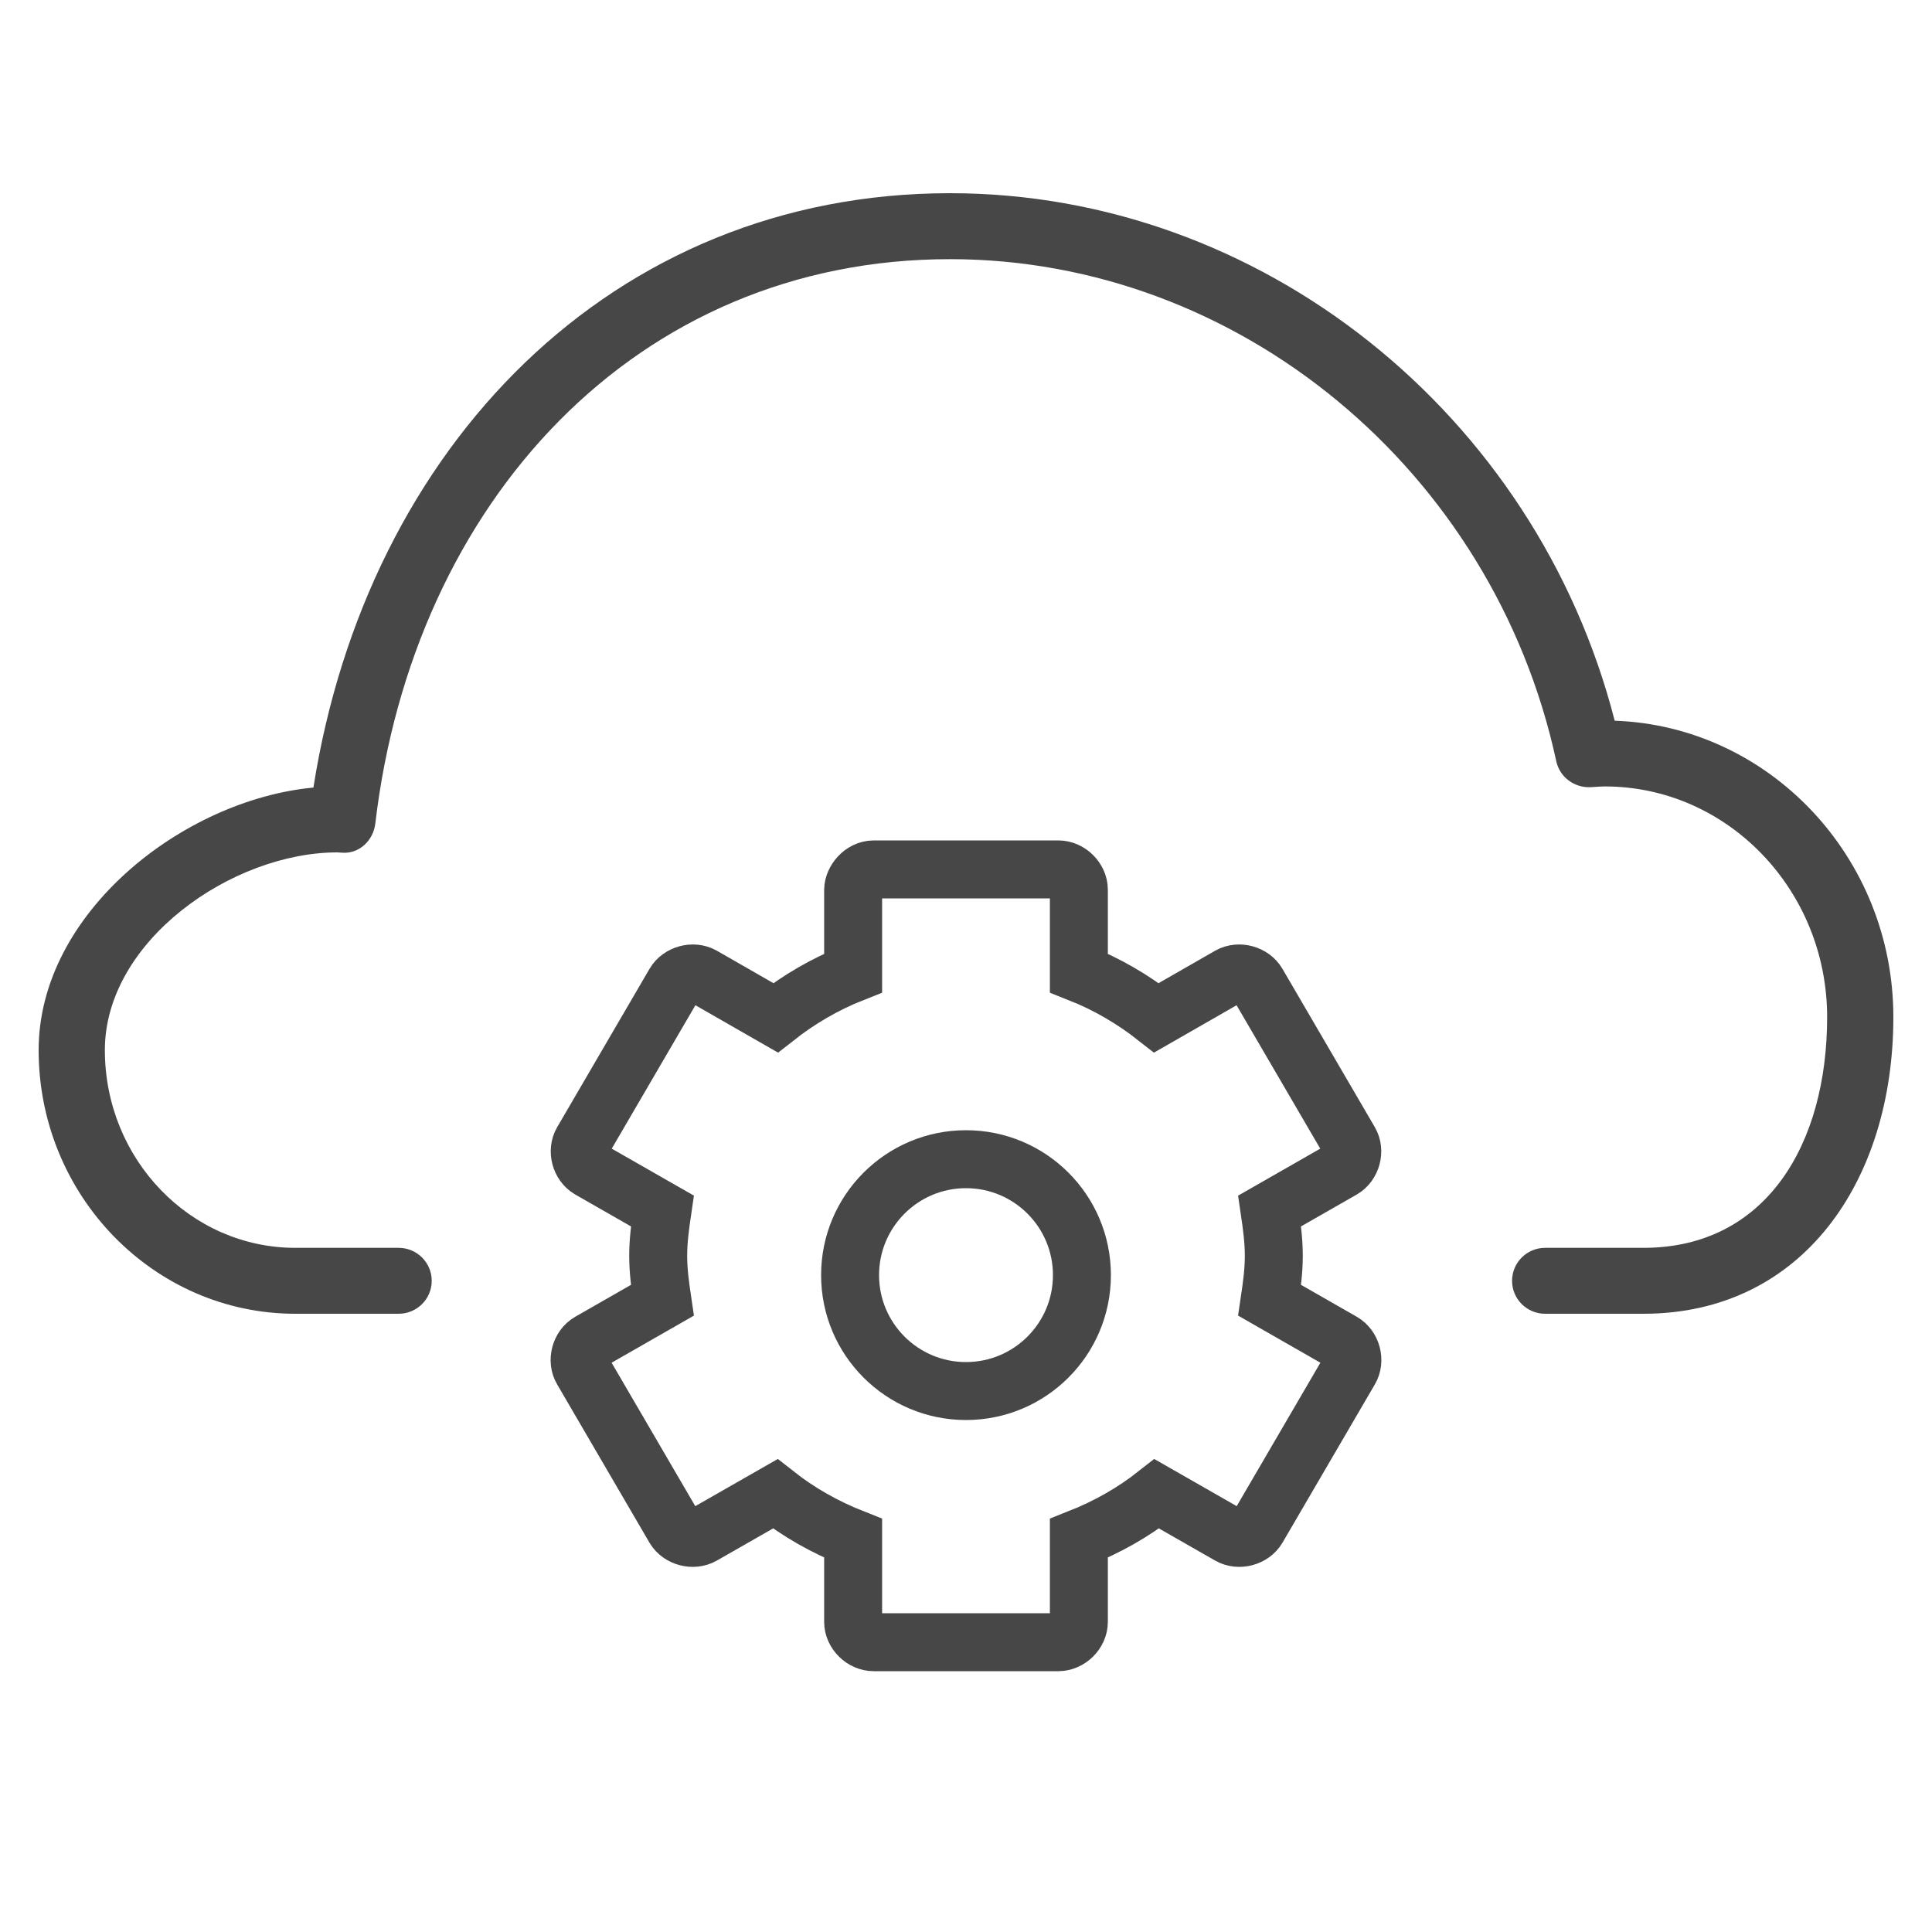
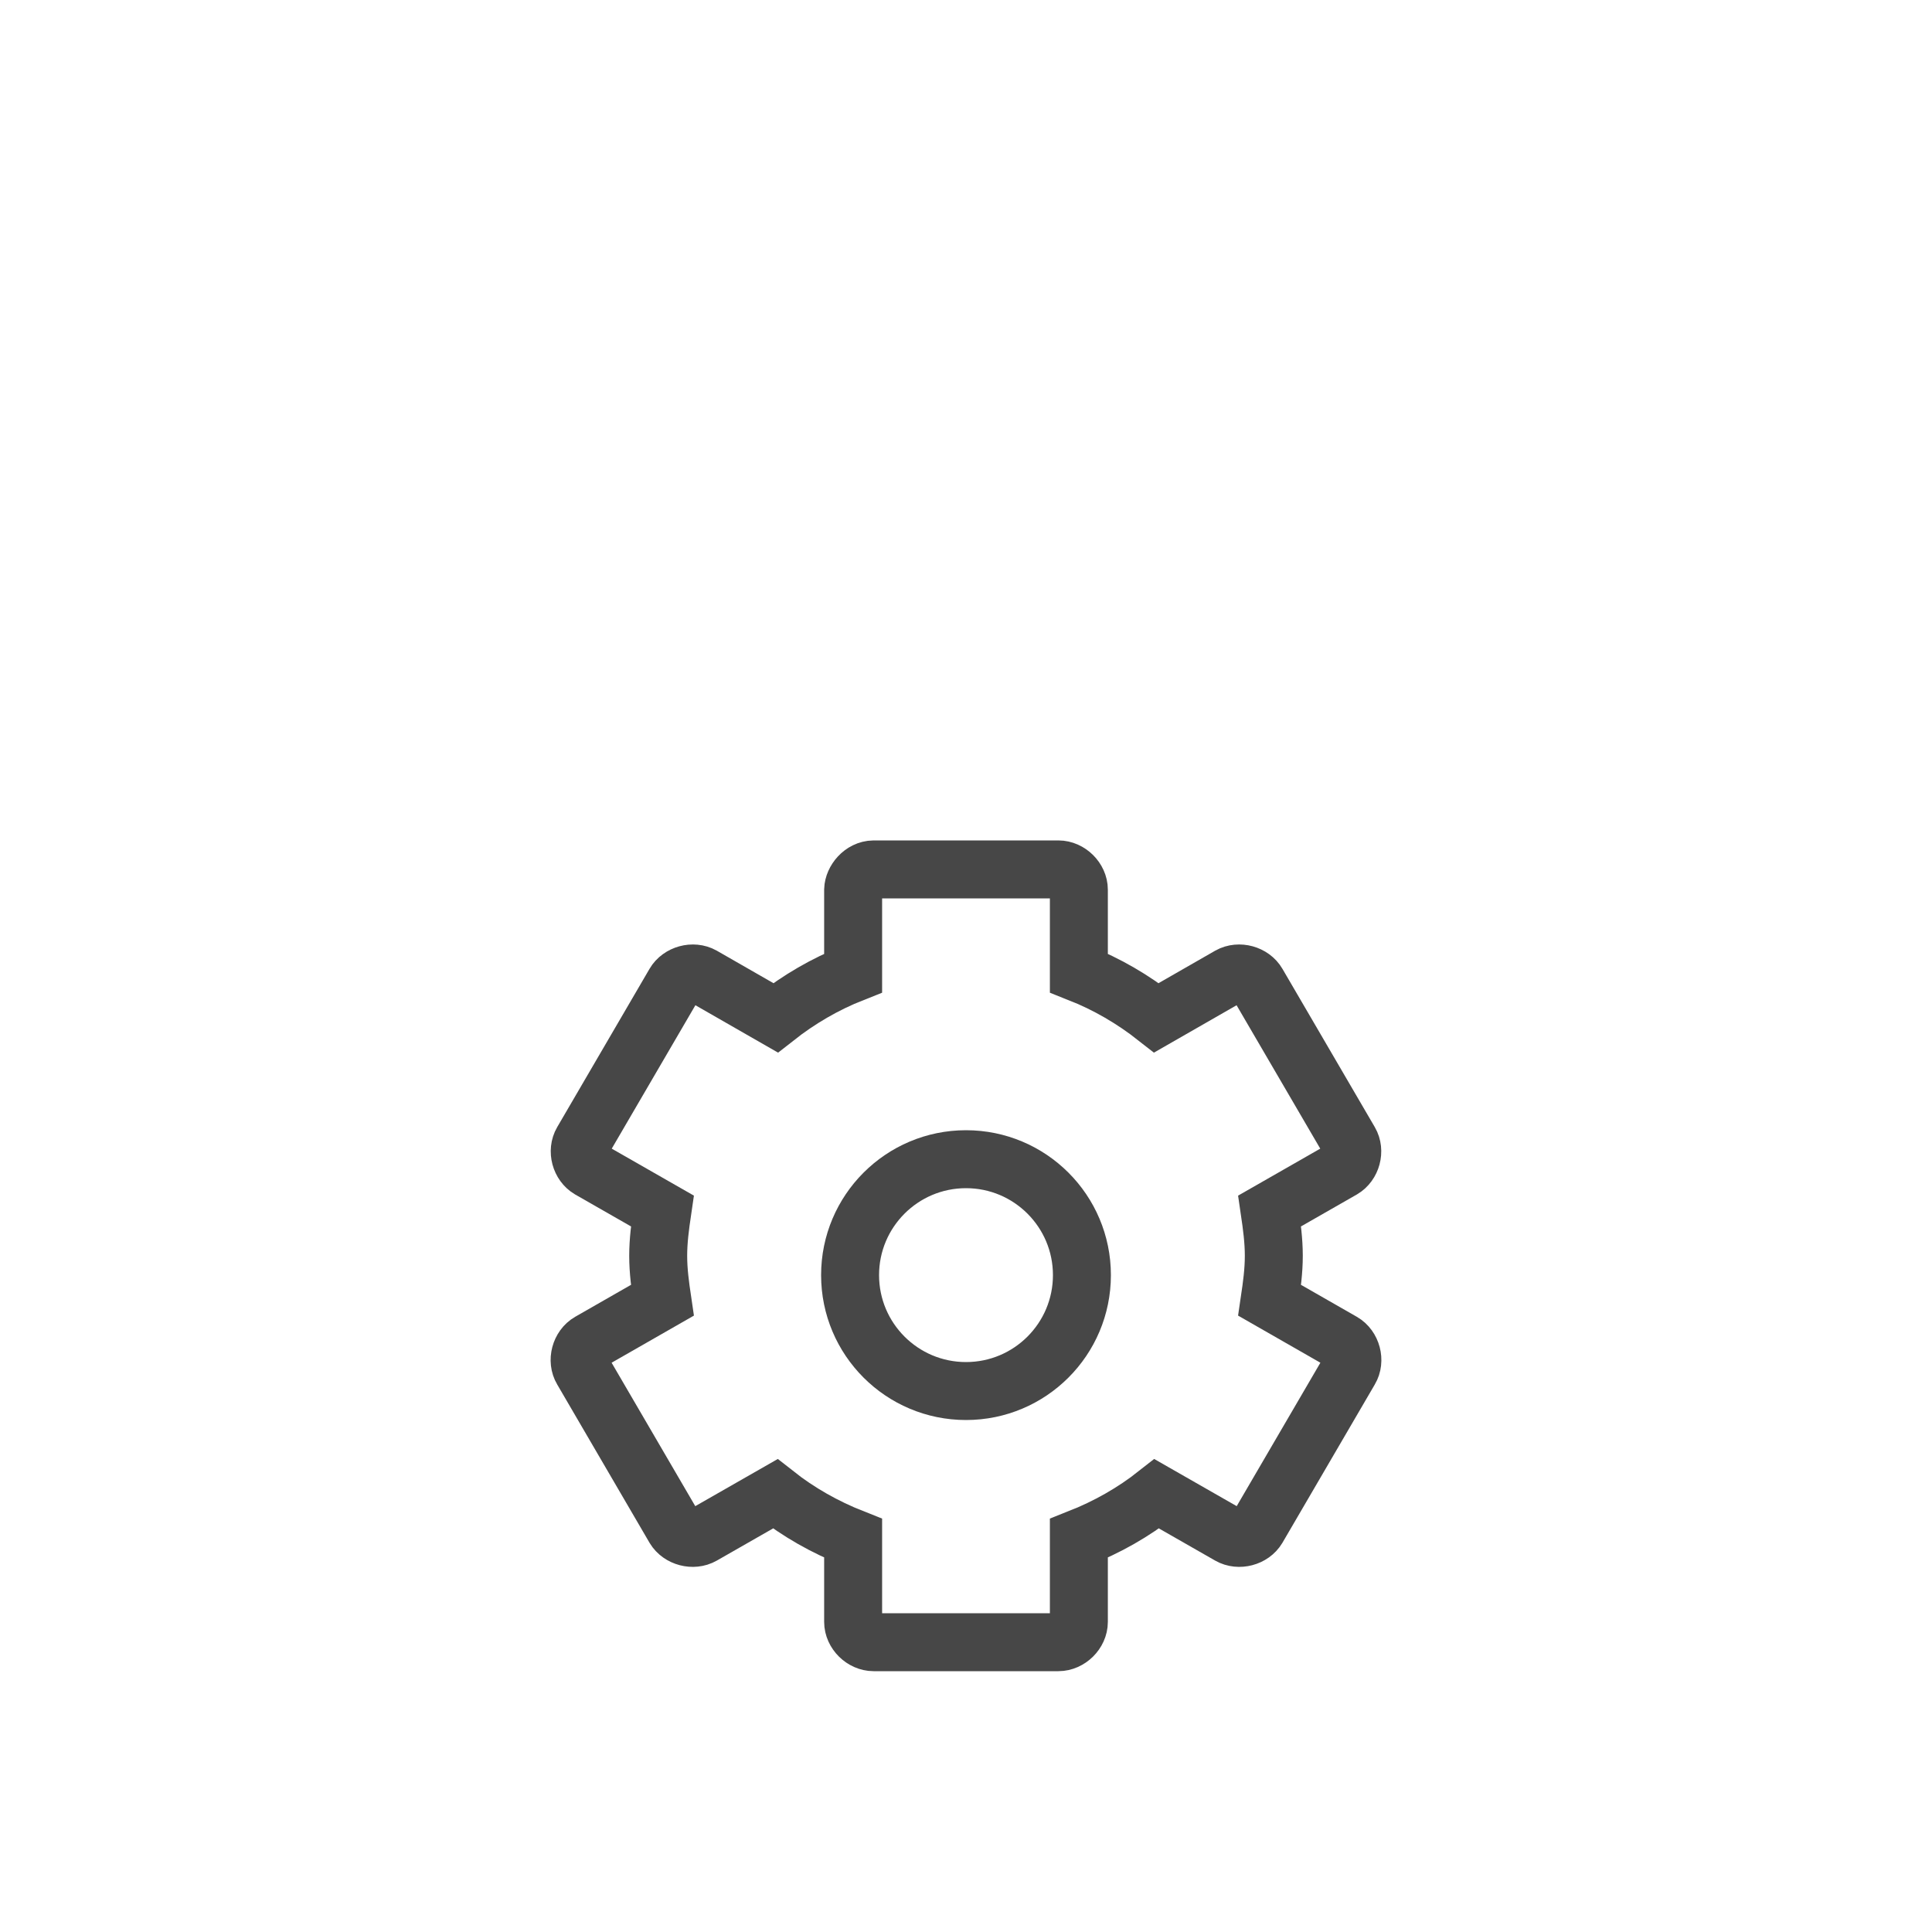
<svg xmlns="http://www.w3.org/2000/svg" width="50" height="50" viewBox="0 0 50 50" fill="none">
-   <rect width="50" height="50" fill="white" />
  <path d="M22.079 23.026C22.086 22.789 22.309 22.504 22.61 22.5H27.39C27.668 22.5 27.921 22.751 27.921 23.026V25.181C28.653 25.47 29.323 25.863 29.929 26.34L31.821 25.255C32.062 25.12 32.405 25.214 32.542 25.452L34.932 29.548C35.07 29.785 34.979 30.124 34.741 30.263L32.858 31.34C32.914 31.721 32.966 32.106 32.966 32.5C32.966 32.894 32.914 33.272 32.858 33.651L34.741 34.729C34.983 34.868 35.075 35.214 34.932 35.452L32.542 39.548C32.402 39.783 32.06 39.873 31.821 39.737L29.937 38.66C29.33 39.139 28.655 39.521 27.921 39.811V41.974C27.921 42.249 27.668 42.5 27.39 42.5H22.61C22.332 42.5 22.079 42.249 22.079 41.974V39.811C21.345 39.521 20.67 39.139 20.063 38.66L18.179 39.737C17.94 39.873 17.598 39.783 17.457 39.548L15.068 35.452C14.925 35.214 15.017 34.868 15.259 34.729L17.142 33.651C17.086 33.272 17.034 32.894 17.034 32.5C17.034 32.106 17.086 31.721 17.142 31.34L15.259 30.263C15.021 30.124 14.93 29.785 15.068 29.548L17.457 25.452C17.595 25.214 17.938 25.12 18.179 25.255L20.071 26.34C20.677 25.863 21.347 25.47 22.079 25.181V23.026Z" stroke="#474747" stroke-width="1.5" />
  <circle cx="25" cy="33" r="3" stroke="#474747" stroke-width="1.5" />
-   <path d="M41.788 18.651C39.748 10.7 32.623 5 24.587 5C15.841 5 9.498 11.561 8.111 20.382C4.736 20.701 1 23.627 1 27.177C1 30.939 3.98 34 7.643 34H10.316C10.789 34 11.173 33.619 11.173 33.147C11.173 32.675 10.789 32.294 10.316 32.294H7.643C4.926 32.294 2.714 29.999 2.714 27.177C2.714 24.355 6.006 22.06 8.729 22.06H8.731C8.749 22.061 8.829 22.066 8.846 22.067C9.297 22.106 9.662 21.749 9.713 21.313C10.694 12.986 16.471 6.707 24.587 6.707C32.051 6.707 38.65 12.171 40.276 19.7C40.365 20.112 40.744 20.393 41.166 20.372L41.277 20.365C41.361 20.36 41.446 20.353 41.532 20.353C44.705 20.353 47.286 23.032 47.286 26.323C47.286 29.615 45.705 32.294 42.532 32.294H39.989C39.516 32.294 39.132 32.675 39.132 33.147C39.132 33.619 39.516 34 39.989 34H42.531C46.649 34 49 30.557 49 26.323C49 22.181 45.788 18.793 41.789 18.652L41.788 18.651Z" fill="#474747" />
</svg>